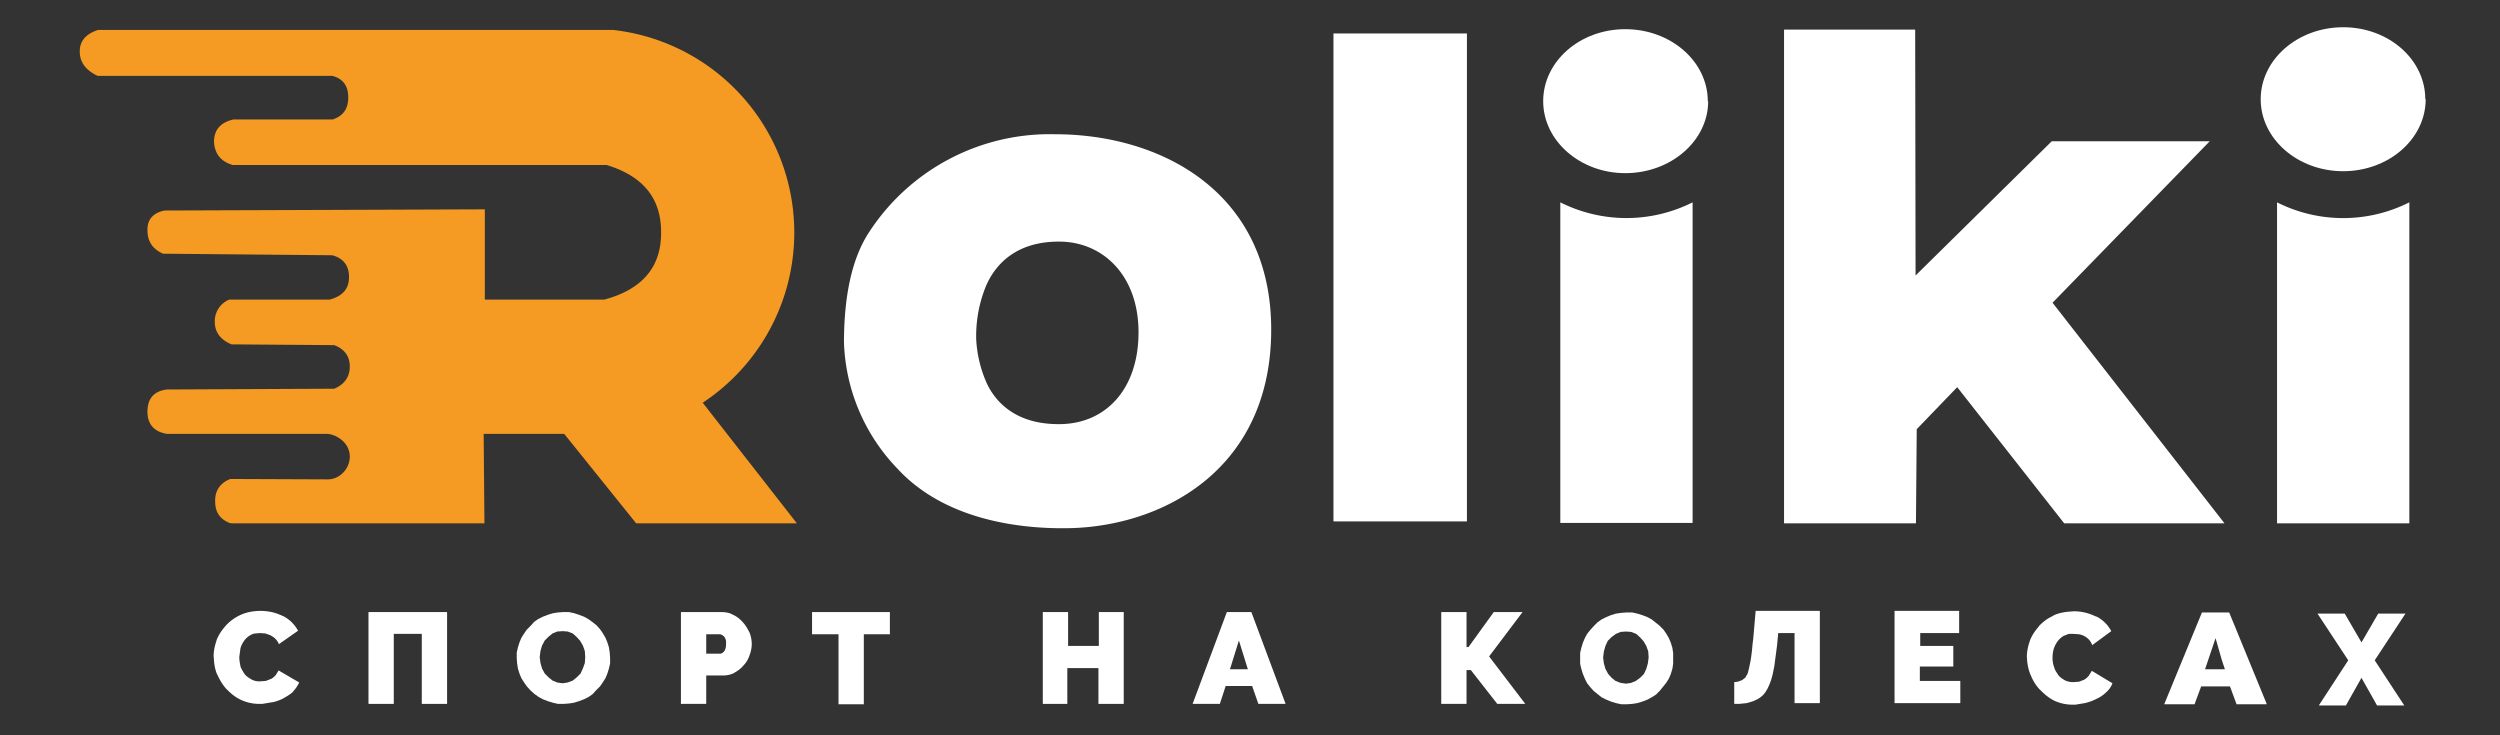
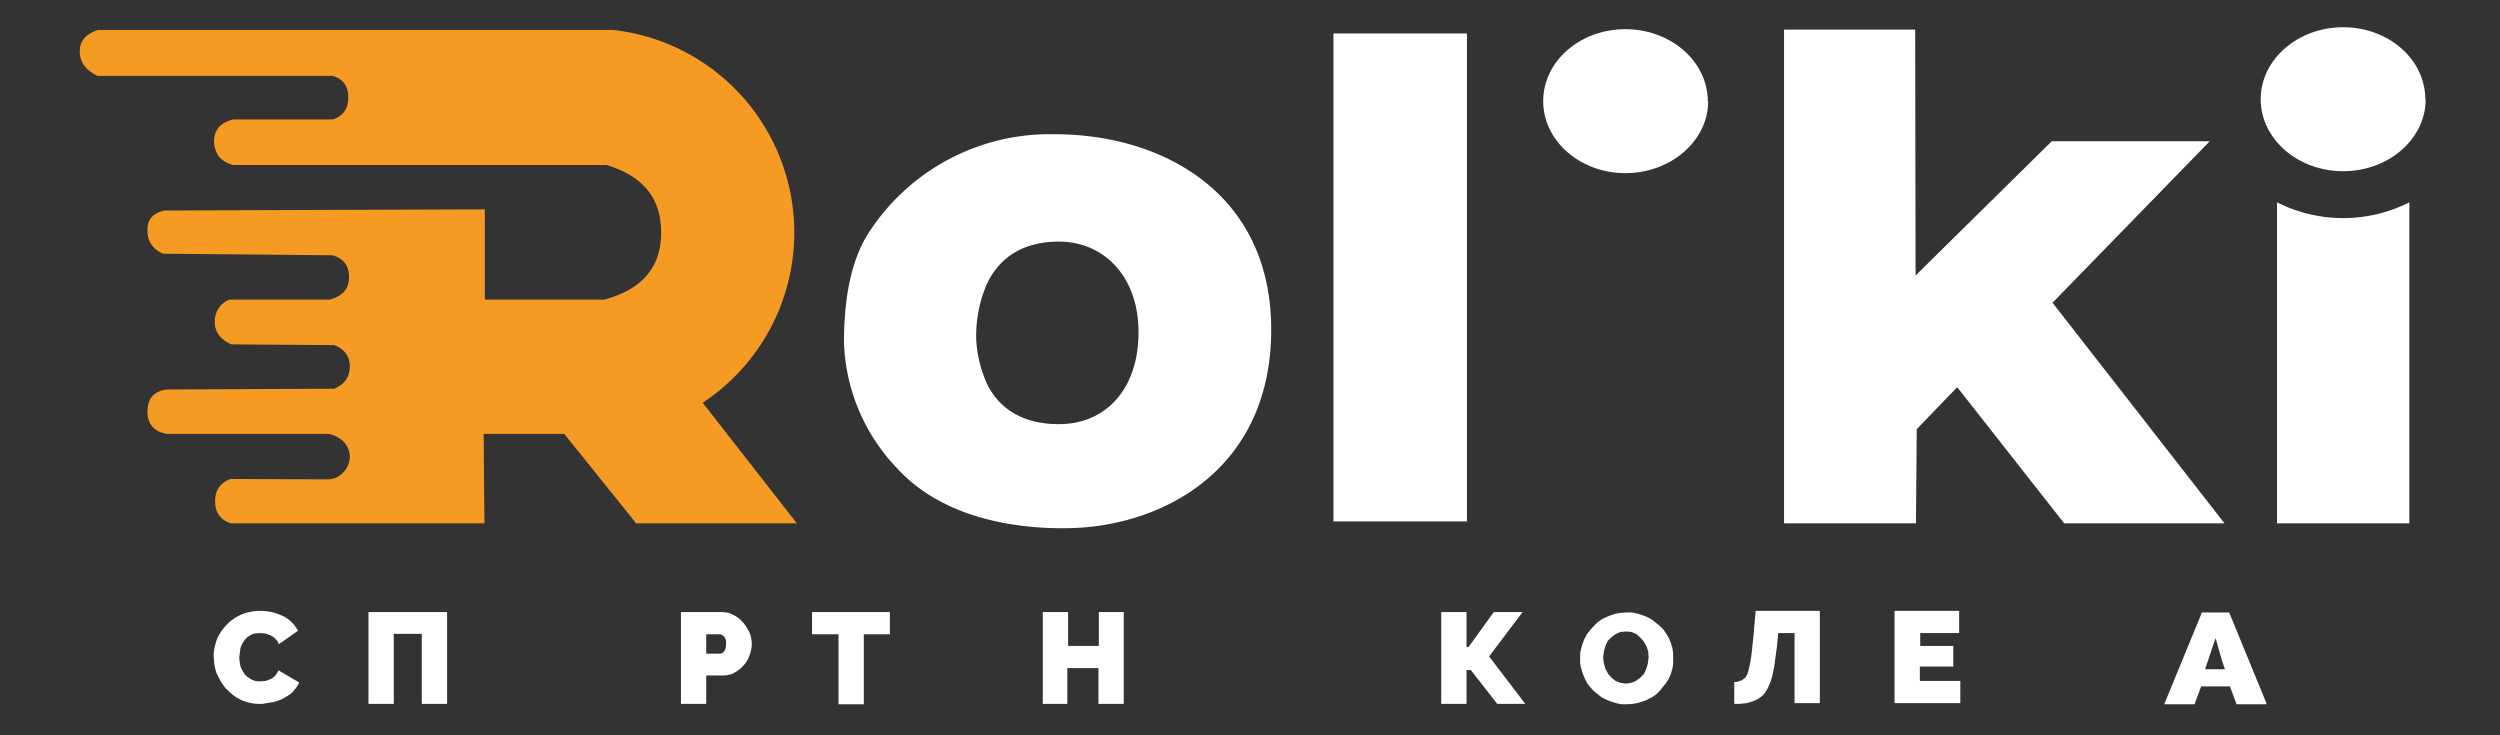
<svg xmlns="http://www.w3.org/2000/svg" xmlns:xlink="http://www.w3.org/1999/xlink" viewBox="0 0 642.5 189">
  <rect x="0" y="0" width="642.5" height="189" fill="#333333" stroke="none" />
  <defs />
  <defs>
    <path id="a" d="M20.5 13.3c0 2.7 1.6 4.8 4.6 6.2h60.3c2.7.7 4.1 2.5 4.1 5.5s-1.3 4.8-4 5.7H60c-3.4.8-5 2.7-5 5.8.2 3 1.7 5 4.8 5.9h96.1c9.5 2.9 14.1 8.7 14 17.5 0 8.8-4.9 14.5-14.6 17.1h-30.7V53.8l-82.3.3c-3 .6-4.5 2.4-4.4 5.1 0 2.8 1.3 4.8 4 6l43.5.4c2.9.8 4.3 2.7 4.3 5.6 0 3-1.6 4.9-5 5.8H58.9a6 6 0 00-3.7 5.7c0 2.6 1.4 4.6 4.3 5.8l26.4.2c2.6 1 4 2.8 4 5.5s-1.4 4.6-4 5.7l-43 .2c-3.3.4-5 2.3-5 5.7 0 3.3 1.8 5.2 5 5.7h41c.7 0 1.5.2 2.2.5 2.5 1.2 3.7 3 3.8 5.2a6 6 0 01-2.3 4.8c-1 .8-2.2 1.2-3.4 1.2l-25-.1c-2.6 1-4 3-3.9 5.8 0 2.7 1.2 4.5 3.7 5.5l.5.1h65l-.2-23H145l18.5 23h41.3l-24.2-31a52.4 52.4 0 00-23-95.8H25.2c-3.1 1-4.7 2.8-4.7 5.5z" />
    <path id="b" d="M223.4 59.6c-4.3 6.5-6.5 16-6.5 28.5l34-.4a34 34 0 012.3-13.7c2.5-6.3 8.3-12.1 19.4-11.9 11 .2 20 8.8 20 23.3s-8.3 23.4-20 23.6c-11.6.2-16.8-5.8-19-10.5a31.8 31.8 0 01-2.7-11l-34 .5a49 49 0 0013.8 32.5c13.1 14.2 34.4 15.6 45.4 15.2 23.9-1 50.6-15.8 50.6-51s-28.1-50.2-55.6-50.2a55.4 55.4 0 00-47.7 25.1z" />
    <path id="c" d="M342.7 8.6H377V134h-34.3V8.6z" />
-     <path id="d" d="M401 52a37.8 37.8 0 0034 0v82.4h-34V52z" />
    <path id="e" d="M439 26c0 10.2-9.6 18.5-21.3 18.5-11.6 0-21.1-8.3-21.1-18.5S406 7.5 417.7 7.5c11.7 0 21.2 8.3 21.2 18.5z" />
    <path id="f" d="M458.5 134.5h33.9l.2-24.2L503 99.5l27.5 35h41.2l-44.2-56.7 40.4-41.5h-40.6l-35 34.5-.1-63.2h-33.7v126.9z" />
    <path id="g" d="M585.2 52a37.7 37.7 0 0034 0v82.5h-34V52.1z" />
    <path id="h" d="M623.4 25.5c0 10.2-9.5 18.5-21.2 18.5S581 35.7 581 25.5 590.5 7 602.2 7s21.1 8.3 21.1 18.5z" />
    <path id="i" d="M420.8 157.7l1.3.4 1.3.5 1.1.6 1 .8 1 .8 1 1 .7 1 .7 1.2.5 1.2.4 1.3.2 1.3v2.8l-.2 1.3-.4 1.3-.5 1.2-.7 1.1-.8 1-.8 1-1 1-1.1.7-1.1.6-1.3.5-1.3.4-1.3.2-1.4.1h-1.4l-1.4-.3-1.3-.4-1.2-.5-1.2-.6-1-.8-1-.8-.9-1-.8-1-.6-1.2-.5-1.2-.4-1.3-.3-1.3v-2.8l.3-1.3.4-1.3.5-1.2.6-1.1.8-1 .9-1 1-1 1-.7 1.2-.6 1.2-.5 1.3-.4 1.4-.2 1.4-.1h1.4l1.3.3zm-5.5 5.2l-1.1.8-1 1-.6 1.3-.4 1.4-.2 1.6.2 1.5.4 1.4.7 1.3.9 1 1 .8 1.3.5 1.4.2 1.3-.2 1.2-.5 1.1-.8 1-1 .6-1.3.4-1.4.2-1.5-.1-1.6-.5-1.4-.7-1.2-.9-1-1-.9-1.3-.5-1.3-.1-1.4.1-1.2.5z" />
-     <path id="j" d="M147.6 157.6l1.2.4 1.3.5 1.1.6 1.1.8 1 .8.9 1 .7 1 .7 1.2.5 1.2.4 1.3.2 1.3.1 1.4v1.4l-.3 1.3-.4 1.3-.5 1.2-.7 1.1-.7 1-1 1-.9 1-1 .7-1.2.6-1.3.5-1.3.4-1.3.2-1.4.1h-1.4l-1.3-.3-1.3-.4-1.3-.5-1.1-.6-1.1-.8-1-.9-.9-1-.7-1-.7-1.1-.5-1.2-.4-1.3-.2-1.3-.1-1.4v-1.4l.3-1.3.4-1.3.5-1.2.7-1.1.7-1 1-1 .9-1 1-.7 1.2-.6 1.3-.5 1.3-.4 1.3-.2 1.4-.1h1.4l1.4.3zm-5.6 5.2l-1 .8-1 1-.7 1.3-.4 1.4-.2 1.6.2 1.5.4 1.4.7 1.3 1 1 1 .8 1.2.5 1.4.2 1.3-.2 1.3-.5 1-.8 1-1 .6-1.3.5-1.4.1-1.5-.1-1.6-.5-1.4-.7-1.2-.9-1-1-.9-1.3-.5-1.3-.1-1.4.1-1.2.5z" />
    <path id="k" d="M71.7 165.6a4.1 4.1 0 00-2-2.2l-.1-.1-1.4-.5-1.4-.1-1.1.1c-.5 0-.9.2-1.3.4a5 5 0 00-1.6 1.4c-.5.7-.8 1.3-1 2l-.3 2.2c0 1.3.3 2.2.3 2.5.4 1 1 1.8 1.1 2 .7.8 1.6 1.2 1.7 1.3a4 4 0 001.8.5h.5l1.4-.1 1.3-.5c.7-.3 1-.8 1.2-.9l.8-1.3 5.3 3.1c-.4.8-.9 1.6-1.5 2.2l-.1.2c-1.1 1-2.3 1.5-2.5 1.7-1.4.7-2.7 1-3 1l-2.4.4h-.6a11.2 11.2 0 01-4.8-1c-2.2-1-3.4-2.5-3.8-2.8-1.6-1.8-2.2-3.5-2.5-4-.8-2.1-.7-4-.8-4.4 0-2.2.7-3.8.8-4.3.8-2 2.1-3.3 2.4-3.7a12 12 0 013.8-2.7c2.2-1 4.6-1 5-1 3.5 0 5.4 1.2 6 1.4a9 9 0 013.7 3.7l-5 3.5z" />
-     <path id="l" d="M596 181.3h6.9l4-7.1 4 7.1h7l-7.6-11.6 7.9-12h-7l-4.3 7.4-4.3-7.4h-7l7.9 12-7.5 11.5" />
    <path id="m" d="M94.7 157.3h20.2v23.6h-6.5v-18h-7.2v18h-6.5v-23.6z" />
    <path id="n" d="M582.5 181h-7.7l-1.7-4.6h-7.4L564 181h-7.8l9.7-23.6h7l9.6 23.4v.2zm-15.7-9h5l-.8-2.4-1.6-5.6-2.7 8h.1z" />
    <path id="o" d="M175 181v-23.7h10.2c1 0 1.8.1 2.6.4l.6.3c1.5.7 2.3 1.7 2.5 1.9 1 1.1 1.5 2.3 1.7 2.6a8 8 0 01.6 3c0 1.5-.5 2.7-.6 3-.5 1.5-1.4 2.4-1.6 2.6-1 1.2-2.2 1.7-2.4 1.9-.9.4-1.8.6-2.8.6h-4.3v7.3h-6.4zm6.5-13h3.5c.6 0 1-.5 1-.5.6-.6.6-1.8.6-2v-.7c-.1-.7-.4-1-.4-1.1l-.2-.2-.4-.3-.5-.2h-3.6v5z" />
-     <path id="p" d="M537.7 165.8a4.1 4.1 0 00-2-2.3 4 4 0 00-1.5-.5l-1.4-.1h-1.1l-1.3.5a5 5 0 00-1.5 1.3l-.1.1c-.4.6-.8 1.3-1 2-.2.7-.3 1.5-.3 2.2 0 1.3.3 2.2.4 2.4.3 1.2 1 1.8 1 2 .7.9 1.6 1.3 1.7 1.4a4.8 4.8 0 002.3.5l1.4-.1 1.3-.5c.7-.4 1-.8 1.2-1l.8-1.3 5.3 3.2c-.3.8-.8 1.6-1.5 2.2l-.1.1c-1 1-2.2 1.6-2.5 1.7-1.3.7-2.6 1-3 1.1l-2.4.4h-.6a11.2 11.2 0 01-4.8-1c-2.2-1.1-3.4-2.6-3.8-2.9-1.6-1.7-2.2-3.5-2.4-3.9-.9-2.2-.8-4-.9-4.4 0-2.2.7-3.9.8-4.3.8-2.1 2.2-3.4 2.4-3.8 1-1 2-1.8 3.3-2.4l.5-.3c2.2-1 4.6-.9 5-1 3.5 0 5.4 1.3 6 1.4a9 9 0 013.7 3.7l-4.9 3.6z" />
    <path id="q" d="M228.8 163H222v18h-6.5v-18h-6.8v-5.7h20v5.6z" />
    <path id="r" d="M503.8 175v5.7h-16.9V157h16.6v5.7h-10v3.3h8.5v5.3h-8.6v3.7h10.4z" />
    <path id="s" d="M288.8 157.3v23.6h-6.5v-9.2h-8v9.2H268v-23.6h6.5v8.7h7.9v-8.7h6.5z" />
    <path id="t" d="M456.7 165.9l-.7 5.3-.4 2c-.5 2.2-1.2 3.4-1.3 3.7l-.6 1c-1.2 1.7-2.8 2.1-3.1 2.3l-1.7.5-1.9.2h-1.3v-5.6l.9-.1 1.1-.4.8-.6.6-1c.4-1.2.7-3 .8-3.4a47.9 47.9 0 00.5-4.2l.2-1.6.6-7h16.5v23.7h-6.5v-18H457l-.3 3.2z" />
-     <path id="u" d="M315.3 157.3h6.3l8.8 23.6h-7l-1.6-4.6H315l-1.5 4.6h-7l8.8-23.6zm5.4 14.7l-2.3-7.4-2.3 7.4h4.6z" />
    <path id="v" d="M376.9 166.3h.5l6.5-9h7.4l-8.6 11.4 9.3 12.2h-7.2l-6.8-8.7h-1.1v8.7h-6.5v-23.6h6.5v9z" />
  </defs>
  <use fill="#f59b24" xlink:href="#a" />
  <use fill="#ffffff" xlink:href="#b" />
  <use fill="#ffffff" xlink:href="#c" />
  <use fill="#ffffff" xlink:href="#d" />
  <use fill="#ffffff" xlink:href="#e" />
  <use fill="#ffffff" xlink:href="#f" />
  <use fill="#ffffff" xlink:href="#g" />
  <use fill="#ffffff" xlink:href="#h" />
  <use fill="#ffffff" xlink:href="#i" />
  <use fill="#ffffff" xlink:href="#j" />
  <use fill="#ffffff" xlink:href="#k" />
  <use fill="#ffffff" xlink:href="#l" />
  <use fill="#ffffff" xlink:href="#m" />
  <use fill="#ffffff" xlink:href="#n" />
  <use fill="#ffffff" xlink:href="#o" />
  <use fill="#ffffff" xlink:href="#p" />
  <use fill="#ffffff" xlink:href="#q" />
  <use fill="#ffffff" xlink:href="#r" />
  <use fill="#ffffff" xlink:href="#s" />
  <use fill="#ffffff" xlink:href="#t" />
  <use fill="#ffffff" xlink:href="#u" />
  <use fill="#ffffff" xlink:href="#v" />
</svg>